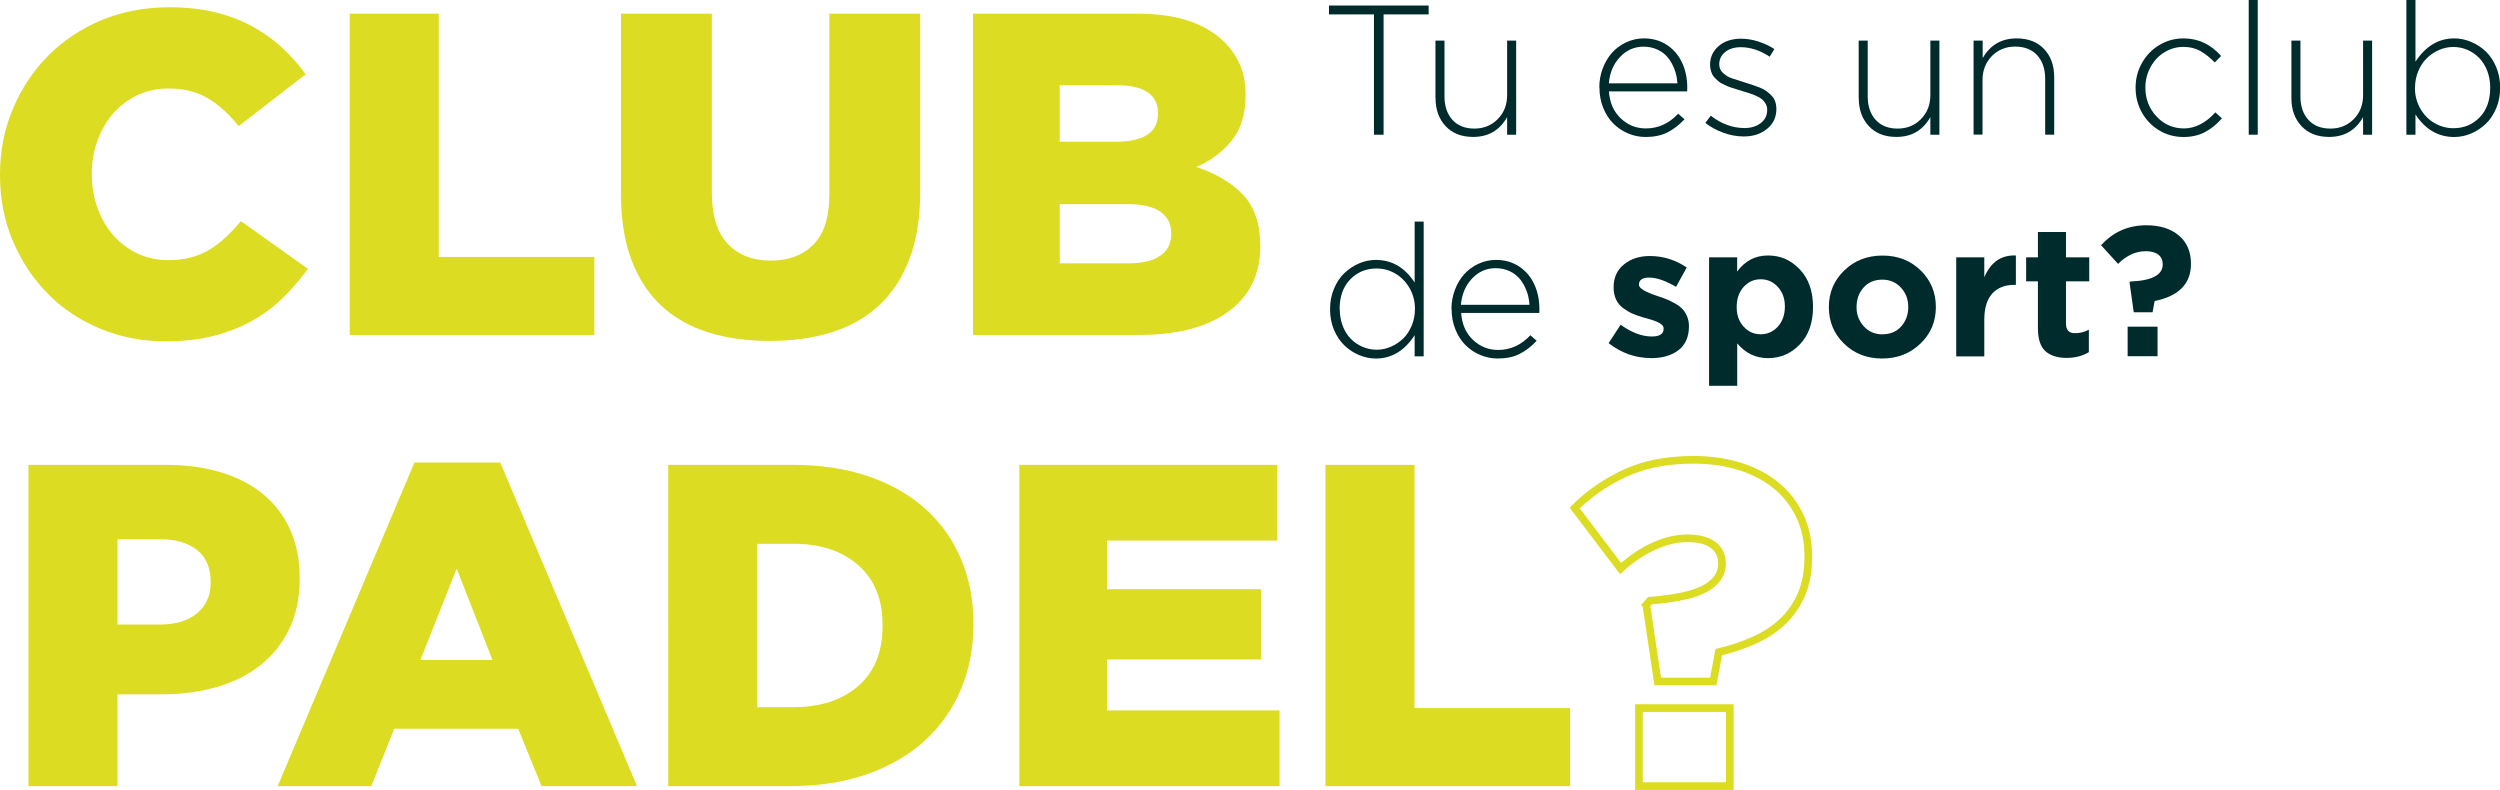
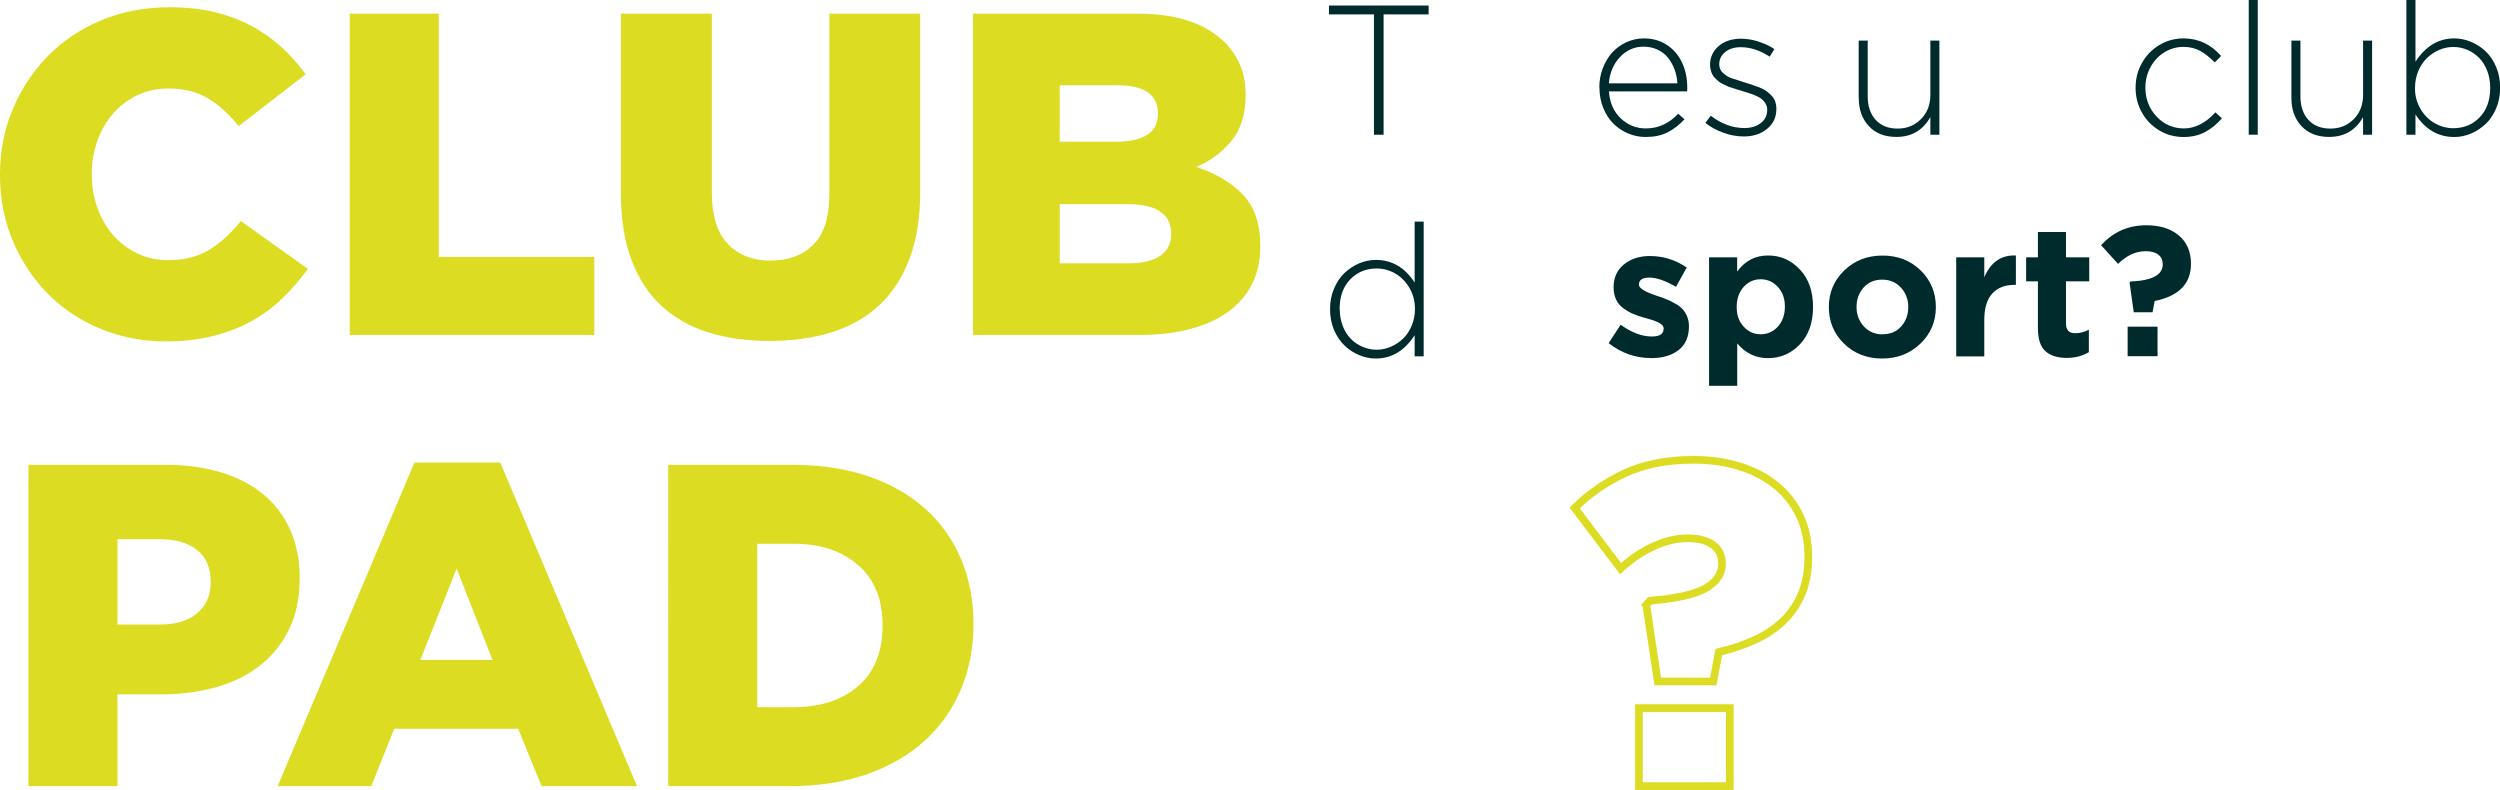
<svg xmlns="http://www.w3.org/2000/svg" id="Layer_2" data-name="Layer 2" viewBox="0 0 326.83 103.27">
  <defs>
    <style> .cls-1 { fill: none; stroke: #dcdc22; stroke-miterlimit: 20; } .cls-2 { isolation: isolate; } .cls-3 { fill: #002b2d; } .cls-4 { fill: #dcdc22; } </style>
  </defs>
  <g id="Layer_2-2" data-name="Layer 2">
    <g>
      <g class="cls-2">
        <path class="cls-4" d="M21.66,44.63c-3,0-5.82-.54-8.46-1.62s-4.93-2.59-6.87-4.53c-1.94-1.94-3.48-4.24-4.62-6.9-1.14-2.66-1.71-5.55-1.71-8.67v-.12c0-3.04,.56-5.89,1.68-8.55,1.12-2.66,2.66-4.98,4.62-6.96,1.96-1.98,4.29-3.53,6.99-4.65,2.7-1.12,5.65-1.68,8.85-1.68,2.16,0,4.12,.21,5.88,.63,1.76,.42,3.37,1.02,4.83,1.8,1.46,.78,2.78,1.71,3.96,2.79,1.18,1.08,2.23,2.26,3.15,3.54l-8.76,6.78c-1.2-1.52-2.52-2.72-3.96-3.6-1.44-.88-3.18-1.32-5.22-1.32-1.48,0-2.83,.29-4.05,.87-1.22,.58-2.27,1.37-3.15,2.37-.88,1-1.57,2.18-2.07,3.54-.5,1.36-.75,2.8-.75,4.32v.12c0,1.56,.25,3.03,.75,4.41,.5,1.38,1.19,2.57,2.07,3.57,.88,1,1.93,1.79,3.15,2.37,1.22,.58,2.57,.87,4.05,.87,1.08,0,2.07-.12,2.97-.36,.9-.24,1.72-.59,2.46-1.05,.74-.46,1.44-1,2.1-1.62s1.31-1.31,1.95-2.07l8.76,6.24c-1,1.36-2.09,2.62-3.27,3.78-1.18,1.16-2.52,2.16-4.02,3-1.5,.84-3.18,1.5-5.04,1.98-1.86,.48-3.95,.72-6.27,.72Z" />
      </g>
      <g class="cls-2">
        <path class="cls-4" d="M45.72,1.79h11.64v31.8h20.34v10.2h-31.98V1.79Z" />
      </g>
      <g class="cls-2">
        <path class="cls-4" d="M100.62,44.57c-3,0-5.7-.38-8.1-1.14-2.4-.76-4.44-1.93-6.12-3.51-1.68-1.58-2.97-3.58-3.87-6-.9-2.42-1.35-5.27-1.35-8.55V1.79h11.88V25.13c0,3.04,.69,5.29,2.08,6.75,1.39,1.46,3.25,2.19,5.6,2.19s4.21-.7,5.6-2.1c1.39-1.4,2.08-3.58,2.08-6.54V1.79h11.88V25.07c0,3.4-.47,6.33-1.41,8.79-.94,2.46-2.26,4.48-3.96,6.06-1.7,1.58-3.76,2.75-6.18,3.51-2.42,.76-5.13,1.14-8.13,1.14Z" />
        <path class="cls-4" d="M127.2,1.79h21.5c2.63,0,4.89,.32,6.77,.96,1.88,.64,3.43,1.58,4.67,2.82,.84,.84,1.5,1.82,1.98,2.94,.48,1.12,.72,2.4,.72,3.84v.12c0,2.44-.61,4.41-1.82,5.91-1.21,1.5-2.76,2.65-4.63,3.45,2.57,.84,4.6,2.05,6.11,3.63,1.5,1.58,2.26,3.79,2.26,6.63v.12c0,3.64-1.39,6.48-4.17,8.52s-6.69,3.06-11.73,3.06h-21.66V1.79Zm18.66,16.74c1.8,0,3.17-.3,4.11-.9,.94-.6,1.41-1.52,1.41-2.76v-.12c0-1.16-.44-2.05-1.32-2.67-.88-.62-2.2-.93-3.96-.93h-7.56v7.38h7.32Zm1.68,15.9c1.8,0,3.18-.33,4.14-.99,.96-.66,1.44-1.61,1.44-2.85v-.12c0-1.16-.46-2.08-1.38-2.76-.92-.68-2.36-1.02-4.32-1.02h-8.88v7.74h9Z" />
      </g>
      <g class="cls-2">
        <path class="cls-4" d="M3.72,60.77H21.72c2.64,0,5.04,.33,7.2,.99s4,1.62,5.52,2.88c1.52,1.26,2.69,2.81,3.51,4.65,.82,1.84,1.23,3.92,1.23,6.24v.12c0,2.48-.45,4.66-1.35,6.54s-2.15,3.46-3.75,4.74c-1.6,1.28-3.51,2.24-5.73,2.88-2.22,.64-4.63,.96-7.23,.96h-5.76v12H3.72V60.77Zm17.16,20.88c2.08,0,3.71-.49,4.89-1.48,1.18-.99,1.77-2.32,1.77-4.01v-.12c0-1.81-.59-3.19-1.77-4.13-1.18-.95-2.83-1.42-4.95-1.42h-5.46v11.16h5.52Z" />
      </g>
      <g class="cls-2">
        <path class="cls-4" d="M54.18,60.47h11.22l17.88,42.3h-12.48l-3.06-7.5h-16.2l-3,7.5h-12.24l17.88-42.3Zm10.2,25.8l-4.68-11.94-4.74,11.94h9.42Z" />
        <path class="cls-4" d="M87.36,60.77h16.2c3.76,0,7.11,.51,10.05,1.53,2.94,1.02,5.42,2.45,7.44,4.29,2.02,1.84,3.56,4.03,4.62,6.57,1.06,2.54,1.59,5.33,1.59,8.37v.12c0,3.04-.54,5.85-1.62,8.43-1.08,2.58-2.64,4.81-4.68,6.69s-4.55,3.35-7.53,4.41c-2.98,1.06-6.35,1.59-10.11,1.59h-15.96V60.77Zm16.4,31.68c3.49,0,6.3-.92,8.43-2.76s3.19-4.46,3.19-7.86v-.12c0-3.36-1.06-5.97-3.19-7.83s-4.94-2.79-8.43-2.79h-4.76v21.36h4.76Z" />
-         <path class="cls-4" d="M133.26,60.77h33.72v9.9h-22.26v6.36h20.16v9.18h-20.16v6.66h22.56v9.9h-34.02V60.77Z" />
-         <path class="cls-4" d="M173.28,60.77h11.64v31.8h20.34v10.2h-31.98V60.77Z" />
      </g>
      <g class="cls-2">
        <path class="cls-1" d="M215.22,79.07l.48-.54c3.48-.28,5.92-.83,7.32-1.65,1.4-.82,2.1-1.87,2.1-3.15v-.06c0-1.04-.39-1.85-1.17-2.43-.78-.58-1.89-.87-3.33-.87s-2.86,.34-4.38,1.02c-1.52,.68-2.98,1.66-4.38,2.94l-6-7.92c1.84-1.84,4.02-3.35,6.54-4.53,2.52-1.18,5.52-1.77,9-1.77,2.2,0,4.22,.29,6.06,.87,1.84,.58,3.42,1.41,4.74,2.49,1.32,1.08,2.35,2.4,3.09,3.96,.74,1.56,1.11,3.32,1.11,5.28v.12c0,1.88-.3,3.51-.9,4.89-.6,1.38-1.42,2.56-2.46,3.54-1.04,.98-2.27,1.79-3.69,2.43s-2.97,1.16-4.65,1.56l-.72,3.84h-7.26l-1.5-10.02Zm-.96,13.5h11.88v10.2h-11.88v-10.2Z" />
      </g>
      <g class="cls-2">
        <path class="cls-3" d="M173.74,1.88V.72h13.03V1.88h-5.89v15.73h-1.26V1.88h-5.88Z" />
-         <path class="cls-3" d="M187.66,12.83V5.31h1.18v7.3c0,1.28,.35,2.3,1.04,3.06,.69,.76,1.65,1.14,2.87,1.14s2.24-.41,3.05-1.24c.82-.83,1.23-1.87,1.23-3.15V5.31h1.18v12.3h-1.18v-2.3c-.98,1.73-2.46,2.59-4.44,2.59-1.52,0-2.73-.47-3.6-1.41-.88-.94-1.32-2.16-1.32-3.67Z" />
        <path class="cls-3" d="M209.08,11.44c0-.88,.15-1.71,.45-2.5s.7-1.47,1.21-2.04c.51-.57,1.13-1.03,1.86-1.37,.73-.34,1.5-.51,2.32-.51,1.12,0,2.12,.28,2.99,.85s1.53,1.34,1.99,2.32,.68,2.07,.68,3.28c0,.2,0,.36-.02,.48h-10.22c.1,1.48,.62,2.65,1.55,3.53s2.02,1.31,3.28,1.31c1.62,0,3.02-.64,4.22-1.92l.83,.72c-.69,.75-1.44,1.32-2.23,1.72-.8,.4-1.75,.6-2.86,.6-.8,0-1.57-.16-2.3-.47s-1.38-.75-1.93-1.3-.99-1.24-1.31-2.05c-.33-.81-.49-1.7-.49-2.65Zm1.25-.55h8.96c-.04-.64-.16-1.24-.37-1.8s-.48-1.07-.84-1.52c-.35-.45-.81-.81-1.36-1.07-.55-.26-1.17-.4-1.86-.4-1.21,0-2.24,.46-3.09,1.37-.85,.91-1.33,2.05-1.44,3.42Z" />
        <path class="cls-3" d="M222.94,16.07l.71-.94c1.41,1.08,2.88,1.61,4.42,1.61,.85,0,1.55-.22,2.12-.65,.56-.43,.84-1.01,.84-1.73,0-.28-.06-.54-.19-.77-.13-.23-.28-.42-.45-.58-.18-.16-.42-.31-.74-.45-.31-.15-.6-.26-.87-.34-.27-.08-.6-.19-.99-.31-.32-.1-.54-.17-.68-.21-.14-.04-.36-.11-.66-.21-.3-.09-.52-.17-.66-.24-.14-.07-.33-.16-.58-.28-.25-.12-.43-.23-.55-.34-.12-.11-.26-.24-.43-.4-.17-.16-.29-.33-.37-.49-.08-.17-.15-.36-.21-.58-.06-.22-.09-.45-.09-.69,0-.99,.38-1.8,1.13-2.45,.75-.64,1.73-.96,2.92-.96,.73,0,1.49,.12,2.26,.37s1.48,.57,2.1,.99l-.62,.99c-1.26-.83-2.52-1.24-3.78-1.24-.83,0-1.51,.21-2.03,.63-.52,.42-.78,.96-.78,1.61,0,.22,.04,.43,.12,.62,.08,.19,.21,.36,.38,.52,.18,.15,.35,.28,.52,.4,.17,.11,.41,.22,.73,.32s.58,.19,.79,.25c.21,.07,.5,.16,.86,.28,.4,.13,.73,.24,1,.32,.27,.09,.58,.2,.93,.34,.34,.14,.63,.3,.86,.47s.45,.36,.66,.58c.21,.22,.37,.47,.47,.77s.15,.62,.15,.97c0,1.08-.41,1.94-1.22,2.6-.81,.66-1.82,.99-3.03,.99-.89,0-1.79-.16-2.69-.49-.91-.33-1.69-.76-2.35-1.29Z" />
        <path class="cls-3" d="M242.99,12.83V5.31h1.18v7.3c0,1.28,.35,2.3,1.04,3.06,.69,.76,1.65,1.14,2.87,1.14s2.24-.41,3.05-1.24c.82-.83,1.23-1.87,1.23-3.15V5.31h1.18v12.3h-1.18v-2.3c-.98,1.73-2.46,2.59-4.44,2.59-1.52,0-2.73-.47-3.6-1.41-.88-.94-1.32-2.16-1.32-3.67Z" />
-         <path class="cls-3" d="M258.01,17.61V5.31h1.19v2.29c.98-1.72,2.46-2.58,4.44-2.58,1.52,0,2.72,.47,3.6,1.4,.88,.94,1.31,2.16,1.31,3.66v7.53h-1.18v-7.32c0-1.28-.35-2.3-1.04-3.06s-1.65-1.14-2.88-1.14-2.23,.42-3.05,1.24c-.81,.83-1.22,1.88-1.22,3.15v7.12h-1.19Z" />
        <path class="cls-3" d="M279.19,11.46c0-1.16,.27-2.24,.83-3.22,.55-.99,1.31-1.77,2.27-2.35,.96-.58,2.02-.87,3.18-.87,1.92,0,3.55,.77,4.9,2.3l-.83,.84c-.63-.64-1.26-1.14-1.89-1.5-.63-.35-1.37-.53-2.21-.53-.9,0-1.72,.24-2.49,.71-.76,.47-1.37,1.12-1.81,1.94-.45,.82-.67,1.71-.67,2.68,0,1.48,.49,2.74,1.47,3.78s2.18,1.55,3.59,1.55,2.83-.7,4.09-2.1l.86,.78c-.68,.78-1.42,1.38-2.22,1.8s-1.73,.64-2.8,.64c-1.16,0-2.23-.29-3.19-.87s-1.72-1.36-2.26-2.34c-.55-.99-.82-2.06-.82-3.23Z" />
        <path class="cls-3" d="M293.98,17.61V0h1.18V17.61h-1.18Z" />
        <path class="cls-3" d="M299.56,12.83V5.31h1.18v7.3c0,1.28,.35,2.3,1.04,3.06,.69,.76,1.65,1.14,2.88,1.14s2.23-.41,3.05-1.24c.82-.83,1.22-1.87,1.22-3.15V5.31h1.18v12.3h-1.18v-2.3c-.98,1.73-2.46,2.59-4.44,2.59-1.52,0-2.73-.47-3.61-1.41s-1.32-2.16-1.32-3.67Z" />
        <path class="cls-3" d="M314.59,17.61V0h1.19V8.06c1.33-2.03,3.02-3.04,5.07-3.04,.75,0,1.47,.15,2.19,.45s1.35,.71,1.92,1.25,1.02,1.21,1.37,2.04c.35,.83,.52,1.73,.52,2.71s-.17,1.86-.52,2.69c-.35,.82-.8,1.51-1.37,2.04s-1.2,.96-1.92,1.26c-.71,.3-1.44,.45-2.19,.45-2.09,0-3.78-.98-5.07-2.95v2.65h-1.19Zm1.12-6.13c0,1.01,.24,1.93,.72,2.75,.48,.82,1.11,1.45,1.87,1.88,.76,.43,1.57,.65,2.43,.65,1.38,0,2.53-.47,3.45-1.43,.92-.95,1.37-2.24,1.37-3.88,0-.79-.13-1.51-.39-2.19-.26-.67-.61-1.23-1.05-1.68-.44-.45-.95-.81-1.54-1.06-.59-.25-1.2-.38-1.84-.38s-1.26,.13-1.86,.39c-.6,.26-1.14,.62-1.61,1.08-.47,.46-.84,1.02-1.12,1.7-.28,.68-.42,1.4-.42,2.17Z" />
        <path class="cls-3" d="M173.88,40.42c0-.97,.17-1.86,.52-2.69,.35-.82,.8-1.51,1.37-2.04s1.2-.96,1.91-1.26,1.44-.45,2.19-.45c2.09,0,3.78,.98,5.07,2.95v-7.96h1.18v17.61h-1.18v-2.75c-1.33,2.03-3.02,3.04-5.07,3.04-.75,0-1.47-.15-2.19-.45-.71-.3-1.35-.71-1.91-1.25s-1.02-1.21-1.37-2.04c-.35-.83-.52-1.73-.52-2.71Zm1.27,0c0,.79,.13,1.51,.39,2.19s.61,1.23,1.05,1.68c.44,.45,.95,.8,1.54,1.05,.58,.25,1.2,.38,1.84,.38s1.26-.13,1.86-.39c.6-.26,1.14-.62,1.61-1.07,.47-.46,.84-1.02,1.12-1.7s.42-1.4,.42-2.17c0-1.01-.24-1.93-.72-2.75-.48-.82-1.11-1.45-1.87-1.89-.76-.44-1.57-.65-2.43-.65-1.38,0-2.53,.48-3.45,1.43-.92,.95-1.38,2.25-1.38,3.88Z" />
-         <path class="cls-3" d="M189.75,40.4c0-.88,.15-1.71,.45-2.5,.3-.79,.7-1.47,1.21-2.04s1.13-1.03,1.86-1.37c.73-.34,1.5-.51,2.32-.51,1.12,0,2.12,.28,2.99,.85,.87,.57,1.53,1.34,1.99,2.32,.46,.97,.68,2.07,.68,3.28,0,.2,0,.36-.02,.48h-10.21c.1,1.48,.62,2.65,1.55,3.53,.93,.88,2.03,1.31,3.28,1.31,1.62,0,3.02-.64,4.22-1.92l.82,.72c-.69,.75-1.44,1.32-2.23,1.72-.8,.4-1.75,.6-2.86,.6-.8,0-1.57-.16-2.3-.47-.74-.31-1.38-.75-1.93-1.3s-.99-1.24-1.31-2.05c-.33-.81-.49-1.7-.49-2.65Zm1.25-.55h8.95c-.04-.64-.16-1.24-.37-1.8s-.48-1.07-.84-1.52c-.35-.45-.81-.81-1.36-1.07-.55-.26-1.17-.4-1.86-.4-1.21,0-2.24,.46-3.09,1.37-.85,.91-1.33,2.05-1.44,3.42Z" />
        <path class="cls-3" d="M215.85,46.81c-2.04,0-3.89-.65-5.55-1.95l1.57-2.41c1.42,1.03,2.78,1.54,4.08,1.54,1.03,0,1.54-.34,1.54-1.01,0-.08-.01-.16-.04-.24-.02-.08-.07-.15-.13-.22-.06-.06-.13-.12-.21-.18-.07-.06-.17-.11-.29-.17-.12-.06-.23-.1-.31-.15-.09-.04-.21-.09-.37-.14-.16-.06-.3-.1-.41-.13-.11-.03-.27-.08-.46-.13-.19-.06-.35-.1-.46-.13-.55-.16-1.01-.33-1.39-.49s-.78-.4-1.19-.7c-.42-.3-.74-.68-.95-1.13-.22-.46-.33-.99-.33-1.6,0-1.27,.45-2.27,1.35-3,.9-.73,2.03-1.1,3.38-1.1,1.74,0,3.35,.5,4.83,1.5l-1.4,2.53c-1.37-.8-2.53-1.21-3.5-1.21-.9,0-1.35,.31-1.35,.94,0,.43,.74,.9,2.22,1.4,.18,.06,.31,.11,.41,.14,.43,.14,.8,.28,1.11,.41,.31,.13,.65,.31,1.04,.53s.7,.46,.93,.71,.43,.57,.59,.95c.16,.39,.24,.81,.24,1.28,0,1.38-.46,2.43-1.36,3.12-.91,.7-2.1,1.05-3.58,1.05Z" />
        <path class="cls-3" d="M223.43,50.43v-16.79h3.67v1.86c1.03-1.4,2.37-2.1,4.03-2.1s2.99,.6,4.15,1.81,1.74,2.85,1.74,4.92-.58,3.69-1.72,4.89c-1.15,1.2-2.54,1.8-4.16,1.8s-2.95-.64-4.03-1.93v5.55h-3.67Zm4.52-7.73c.6,.67,1.35,1,2.23,1s1.63-.33,2.24-1c.61-.67,.92-1.54,.92-2.62s-.31-1.9-.92-2.57c-.61-.67-1.36-1-2.24-1s-1.63,.33-2.23,1c-.6,.67-.91,1.54-.91,2.62s.3,1.9,.91,2.57Z" />
        <path class="cls-3" d="M251.07,44.91c-1.34,1.3-3.01,1.96-5.01,1.96s-3.66-.65-4.98-1.94c-1.33-1.29-1.99-2.89-1.99-4.79s.67-3.47,2.01-4.78c1.34-1.3,3.01-1.95,5.01-1.95s3.66,.65,4.98,1.94,1.99,2.89,1.99,4.79-.67,3.47-2.01,4.78Zm-4.96-1.21c1.01,0,1.83-.34,2.44-1.03,.61-.68,.92-1.53,.92-2.54s-.32-1.82-.95-2.52c-.64-.7-1.45-1.05-2.45-1.05s-1.83,.34-2.44,1.03-.92,1.53-.92,2.55,.32,1.82,.95,2.52c.64,.7,1.45,1.05,2.45,1.05Z" />
        <path class="cls-3" d="M255.74,46.57v-12.93h3.67v2.61c.84-1.98,2.21-2.93,4.13-2.85v3.84h-.19c-1.25,0-2.22,.38-2.91,1.15-.68,.76-1.03,1.9-1.03,3.42v4.78h-3.67Z" />
        <path class="cls-3" d="M270.19,46.79c-1.21,0-2.13-.29-2.79-.88-.65-.59-.98-1.59-.98-3v-6.13h-1.54v-3.14h1.54v-3.31h3.67v3.31h3.04v3.14h-3.04v5.53c0,.84,.39,1.25,1.18,1.25,.64,0,1.25-.15,1.81-.46v2.94c-.84,.5-1.8,.75-2.9,.75Z" />
        <path class="cls-3" d="M278.95,40.83l-.55-3.91,.12-.12c2.82-.11,4.22-.86,4.22-2.24,0-.55-.19-.97-.58-1.27-.39-.3-.93-.45-1.64-.45-1.3,0-2.51,.55-3.62,1.66l-2.22-2.44c1.58-1.74,3.55-2.61,5.91-2.61,1.77,0,3.19,.44,4.25,1.33s1.59,2.12,1.59,3.72c0,2.59-1.58,4.21-4.75,4.85l-.27,1.47h-2.46Zm-.8,5.74v-3.86h3.91v3.86h-3.91Z" />
      </g>
    </g>
  </g>
</svg>